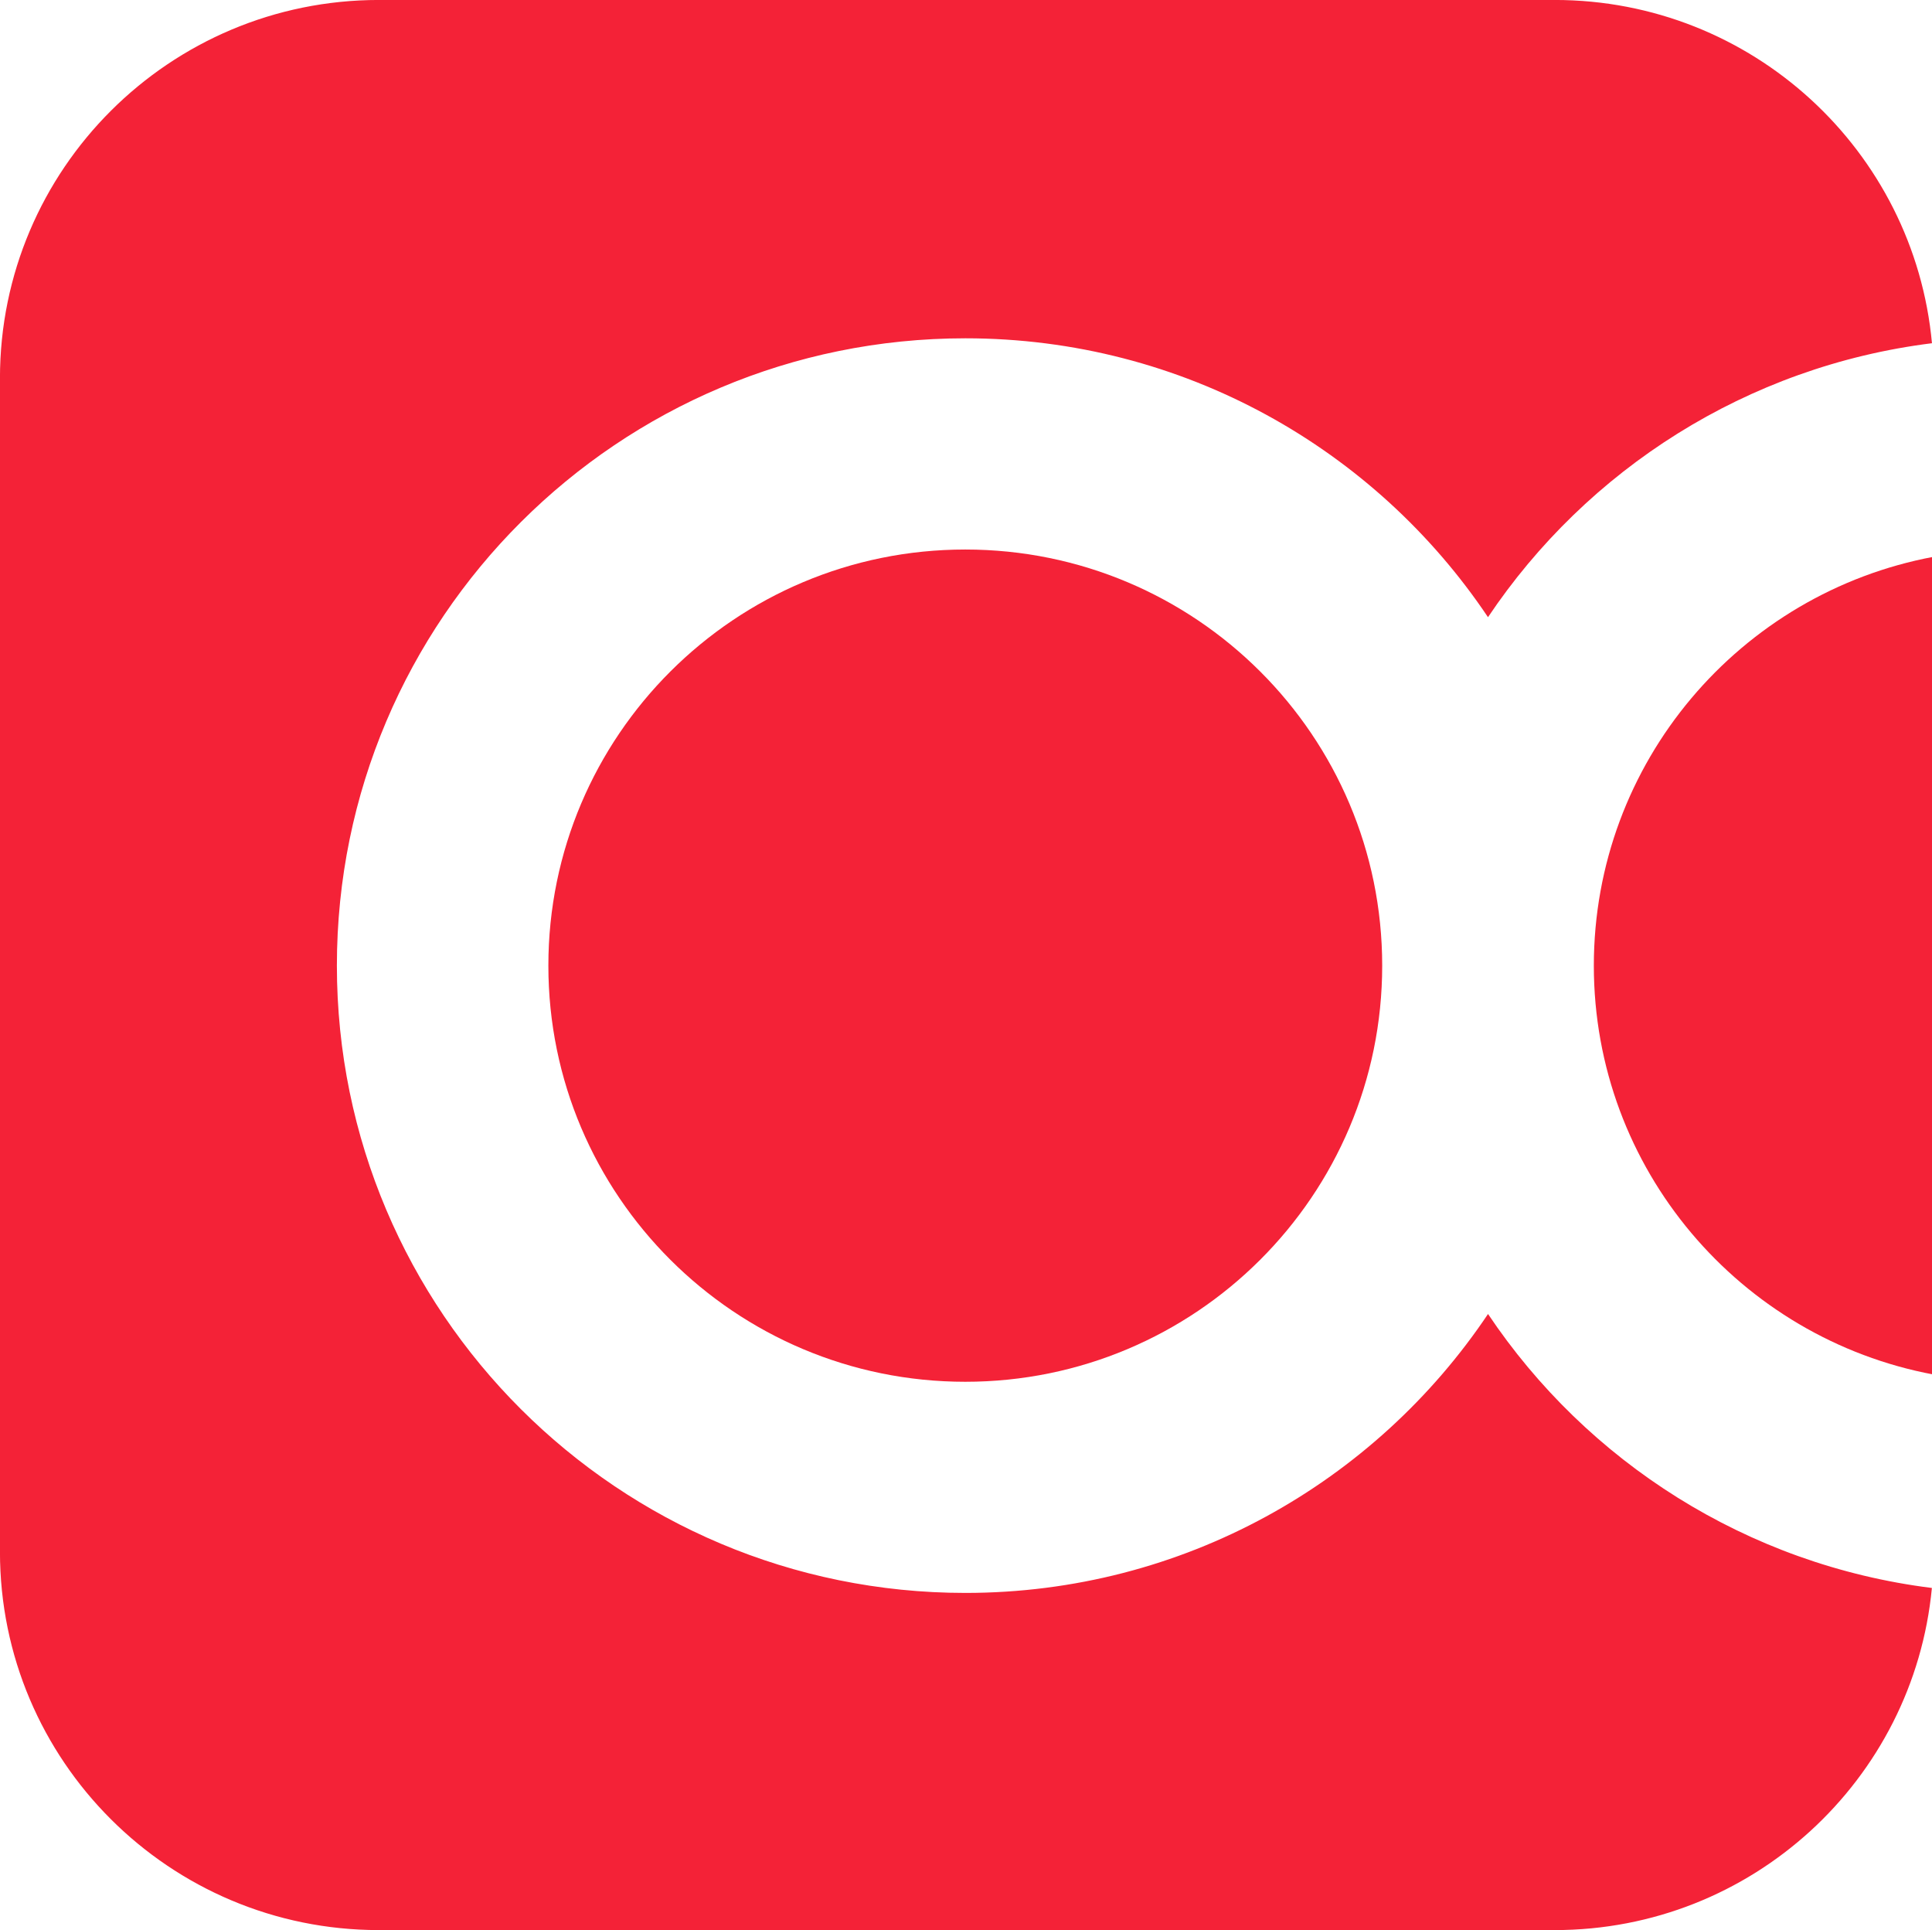
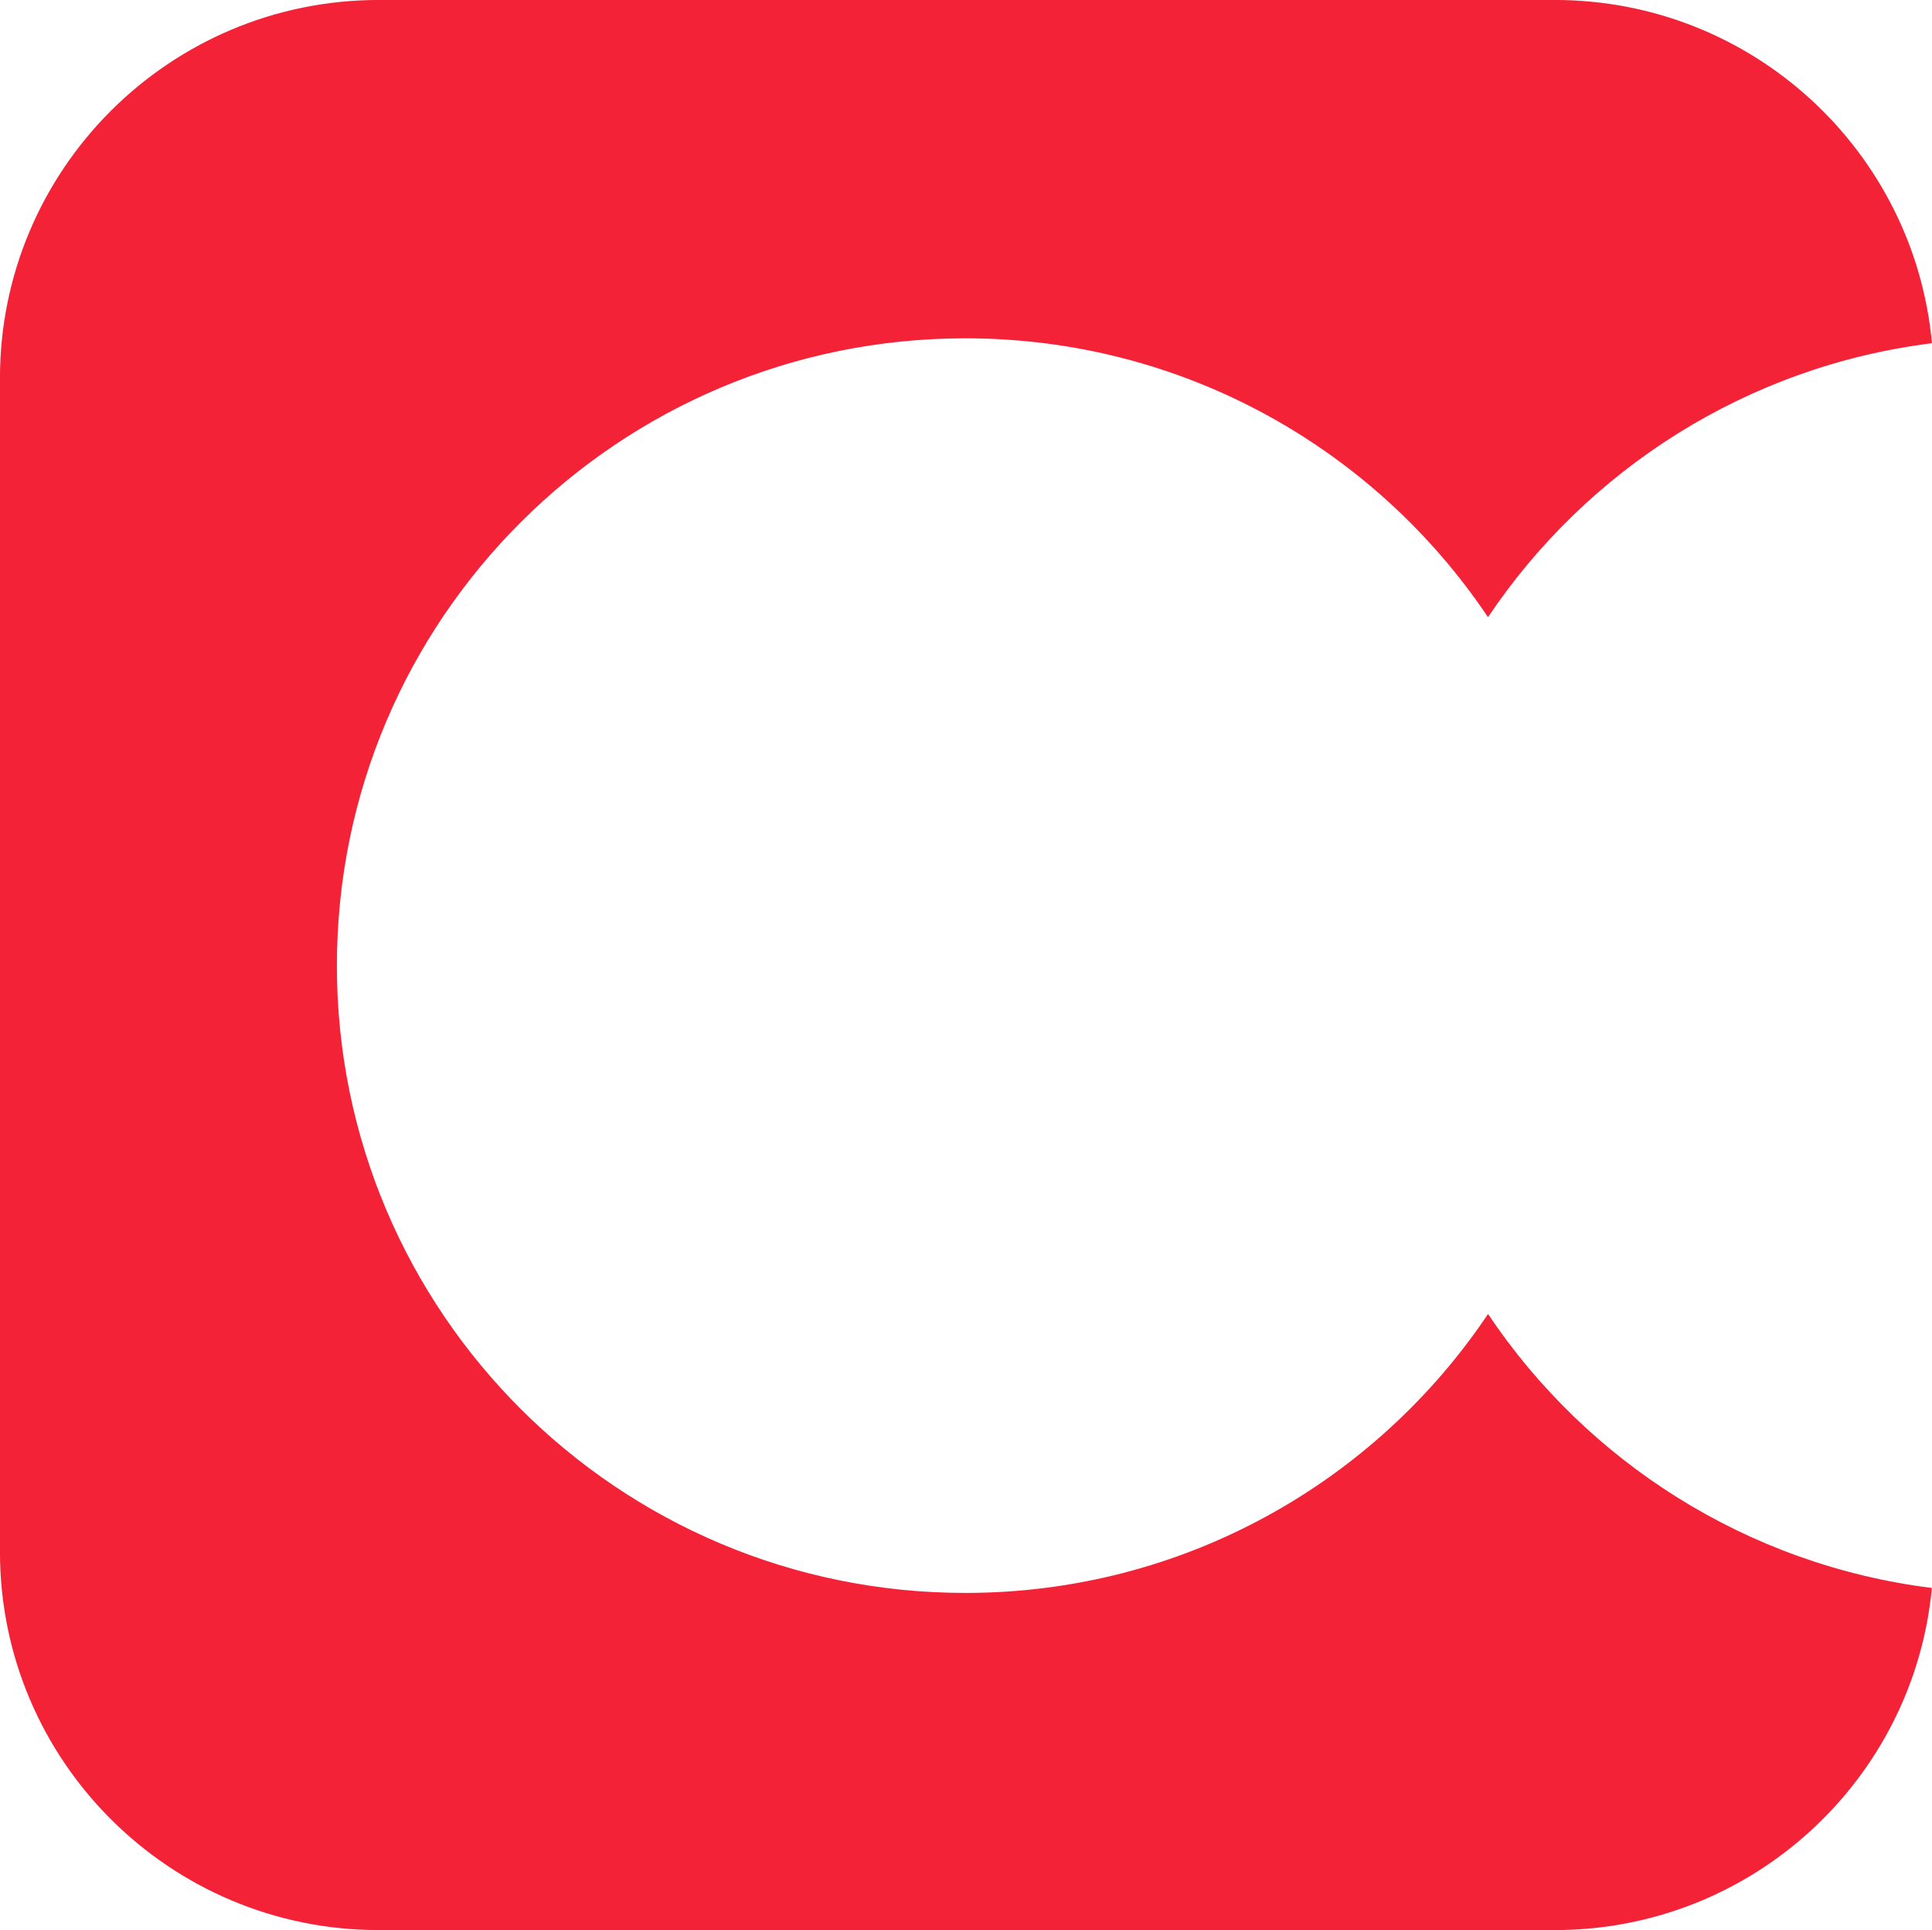
<svg xmlns="http://www.w3.org/2000/svg" version="1.1" width="51.058" height="51">
  <svg fill="#f42237" height="51" viewBox="0 0 51.058 51" width="51.058">
-     <path d="m25.51 36.511c6.085 0 11.018-4.923 11.018-10.996 0-6.073-4.933-10.995-11.018-10.995s-11.018 4.923-11.018 10.995c0 6.073 4.933 10.996 11.018 10.996z" />
    <path d="m39.324 34.721c-2.978 4.442-8.053 7.369-13.812 7.369-9.174 0-16.609-7.42-16.609-16.576 0-9.155 7.436-16.575 16.609-16.575 5.76 0 10.834 2.927 13.812 7.369 2.615-3.9 6.843-6.629 11.733-7.239-.468-5.087-4.751-9.07-9.969-9.07h-31.075c-5.531 0-10.014 4.475-10.014 9.994v31.012c0 5.519 4.484 9.994 10.014 9.994h31.075c5.207 0 9.486-3.968 9.967-9.04-4.889-.61-9.117-3.339-11.73-7.239z" />
-     <path d="m42.121 25.515c0 5.378 3.87 9.85 8.98 10.805v-21.608c-5.112.954-8.98 5.427-8.98 10.805z" />
  </svg>
  <style>@media (prefers-color-scheme:light){:root{filter:none}}@media (prefers-color-scheme:dark){:root{filter:none}}</style>
</svg>